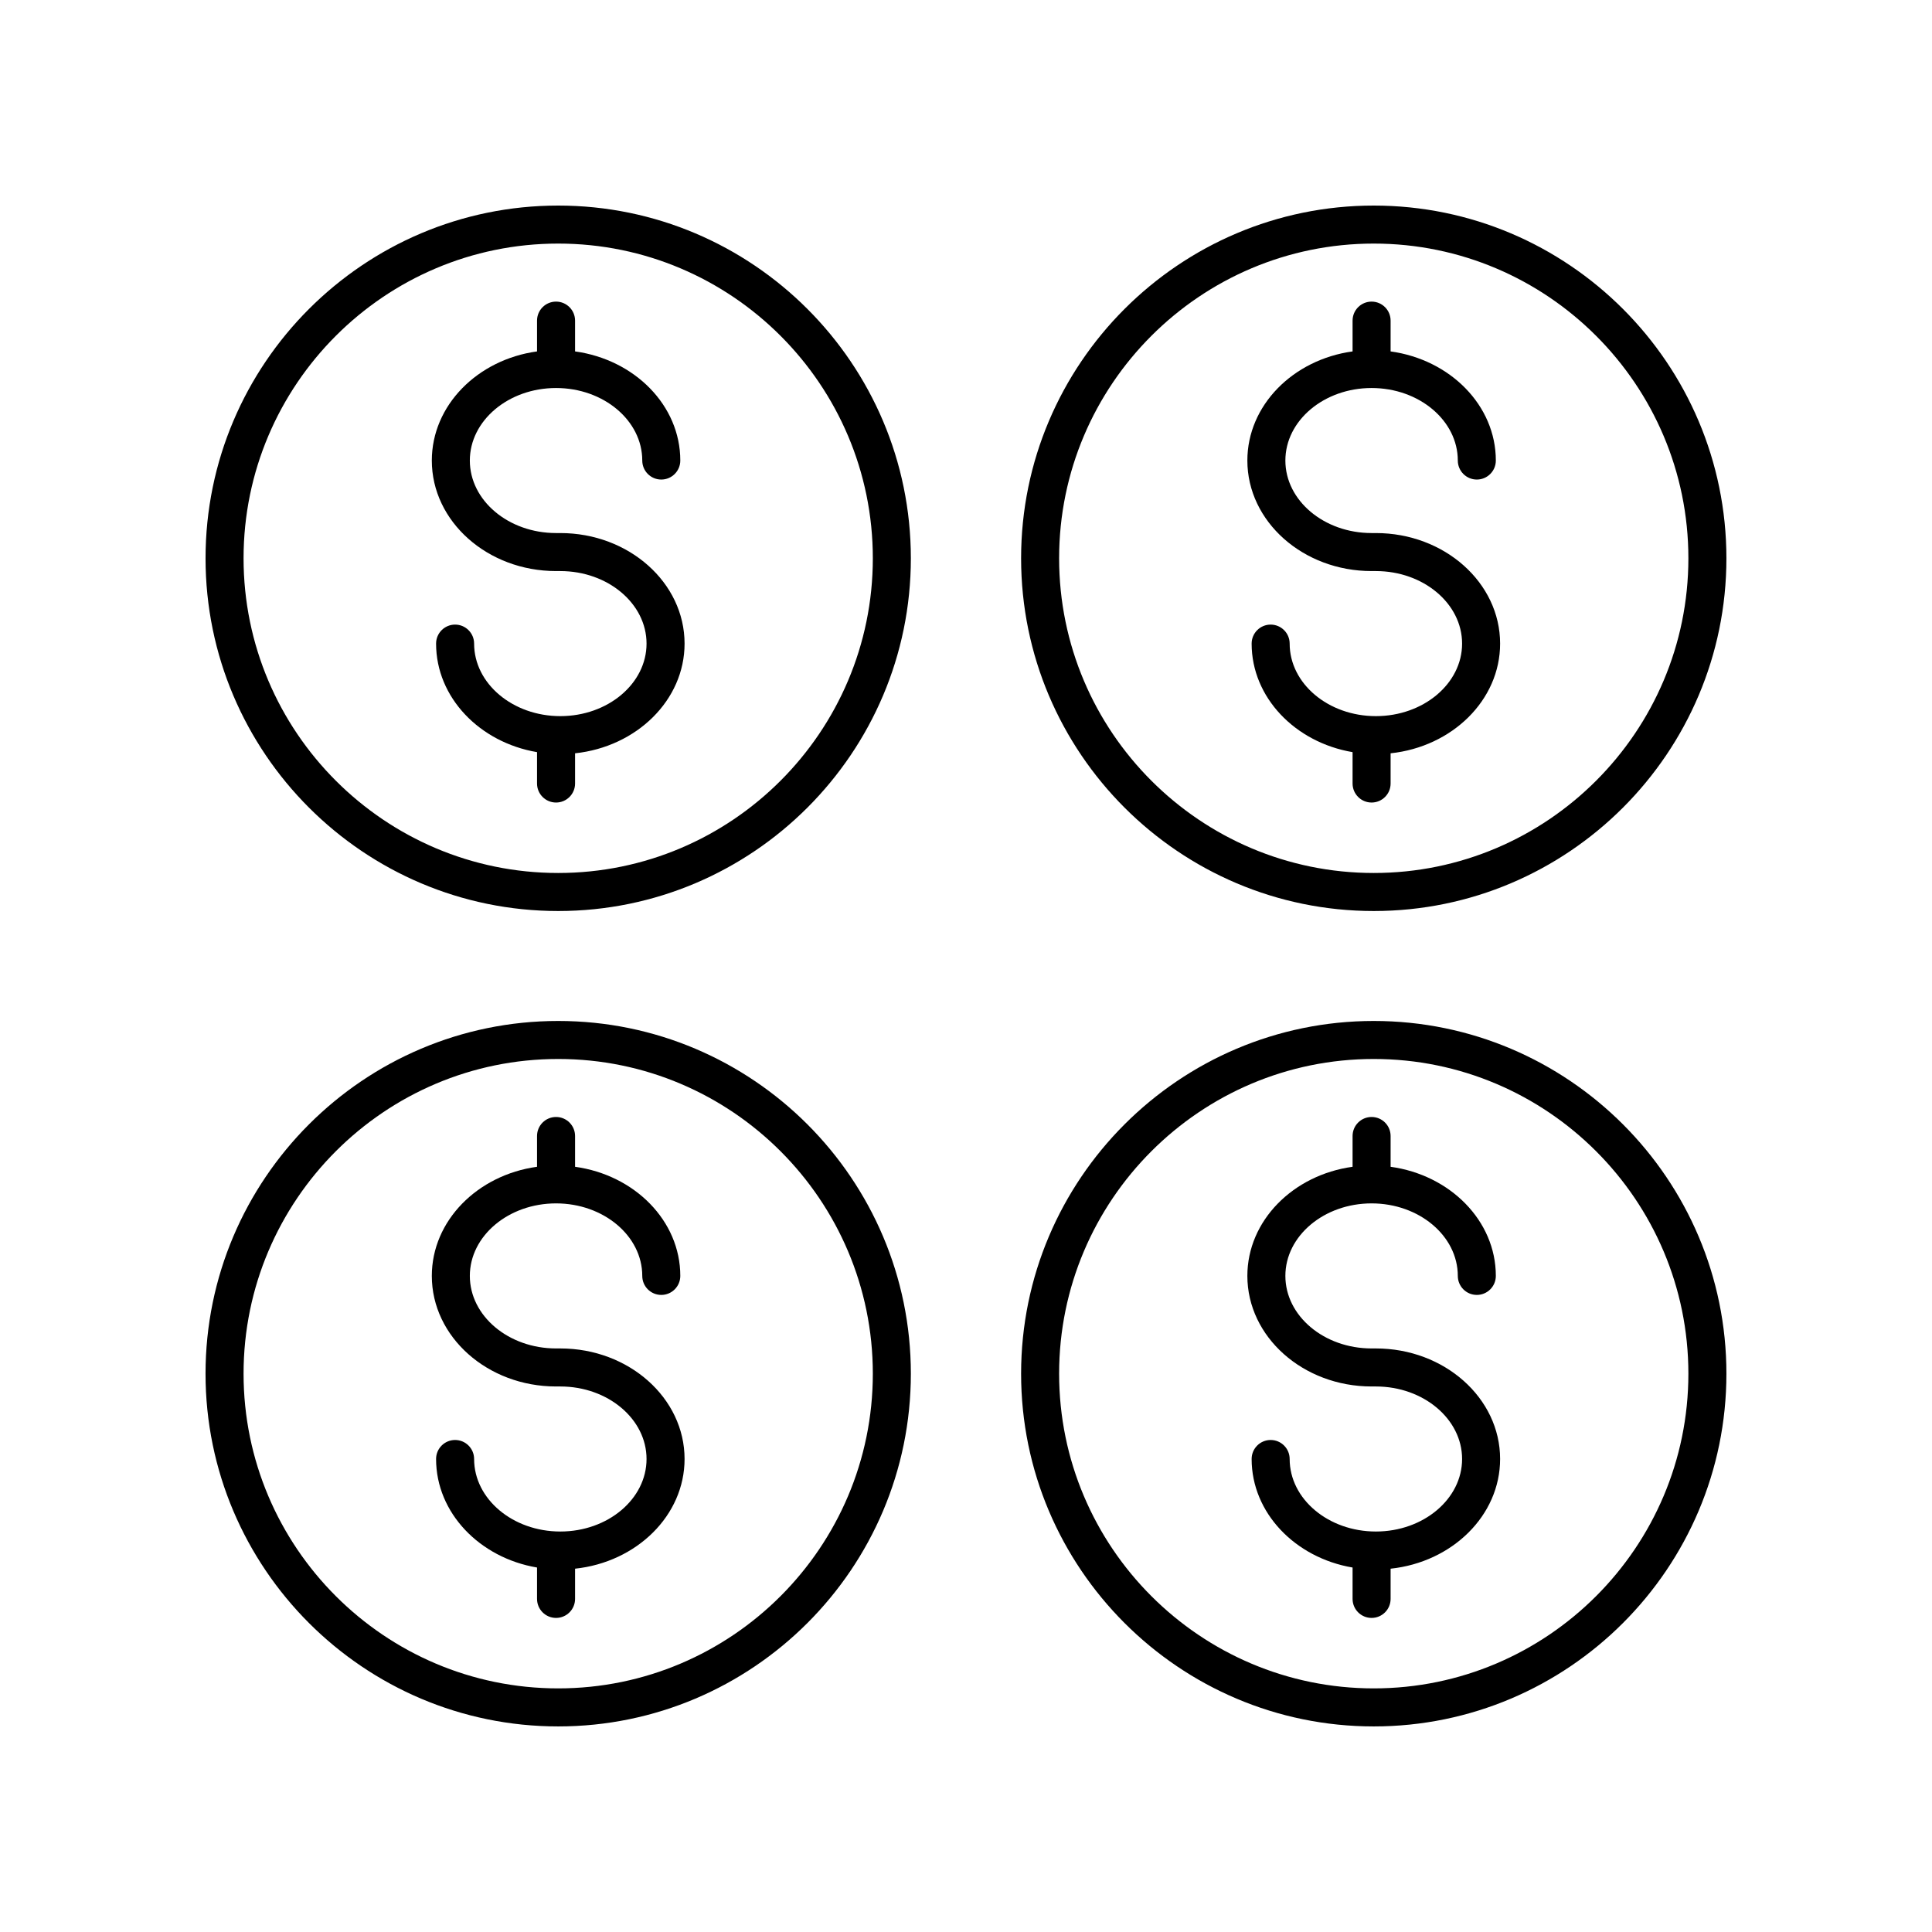
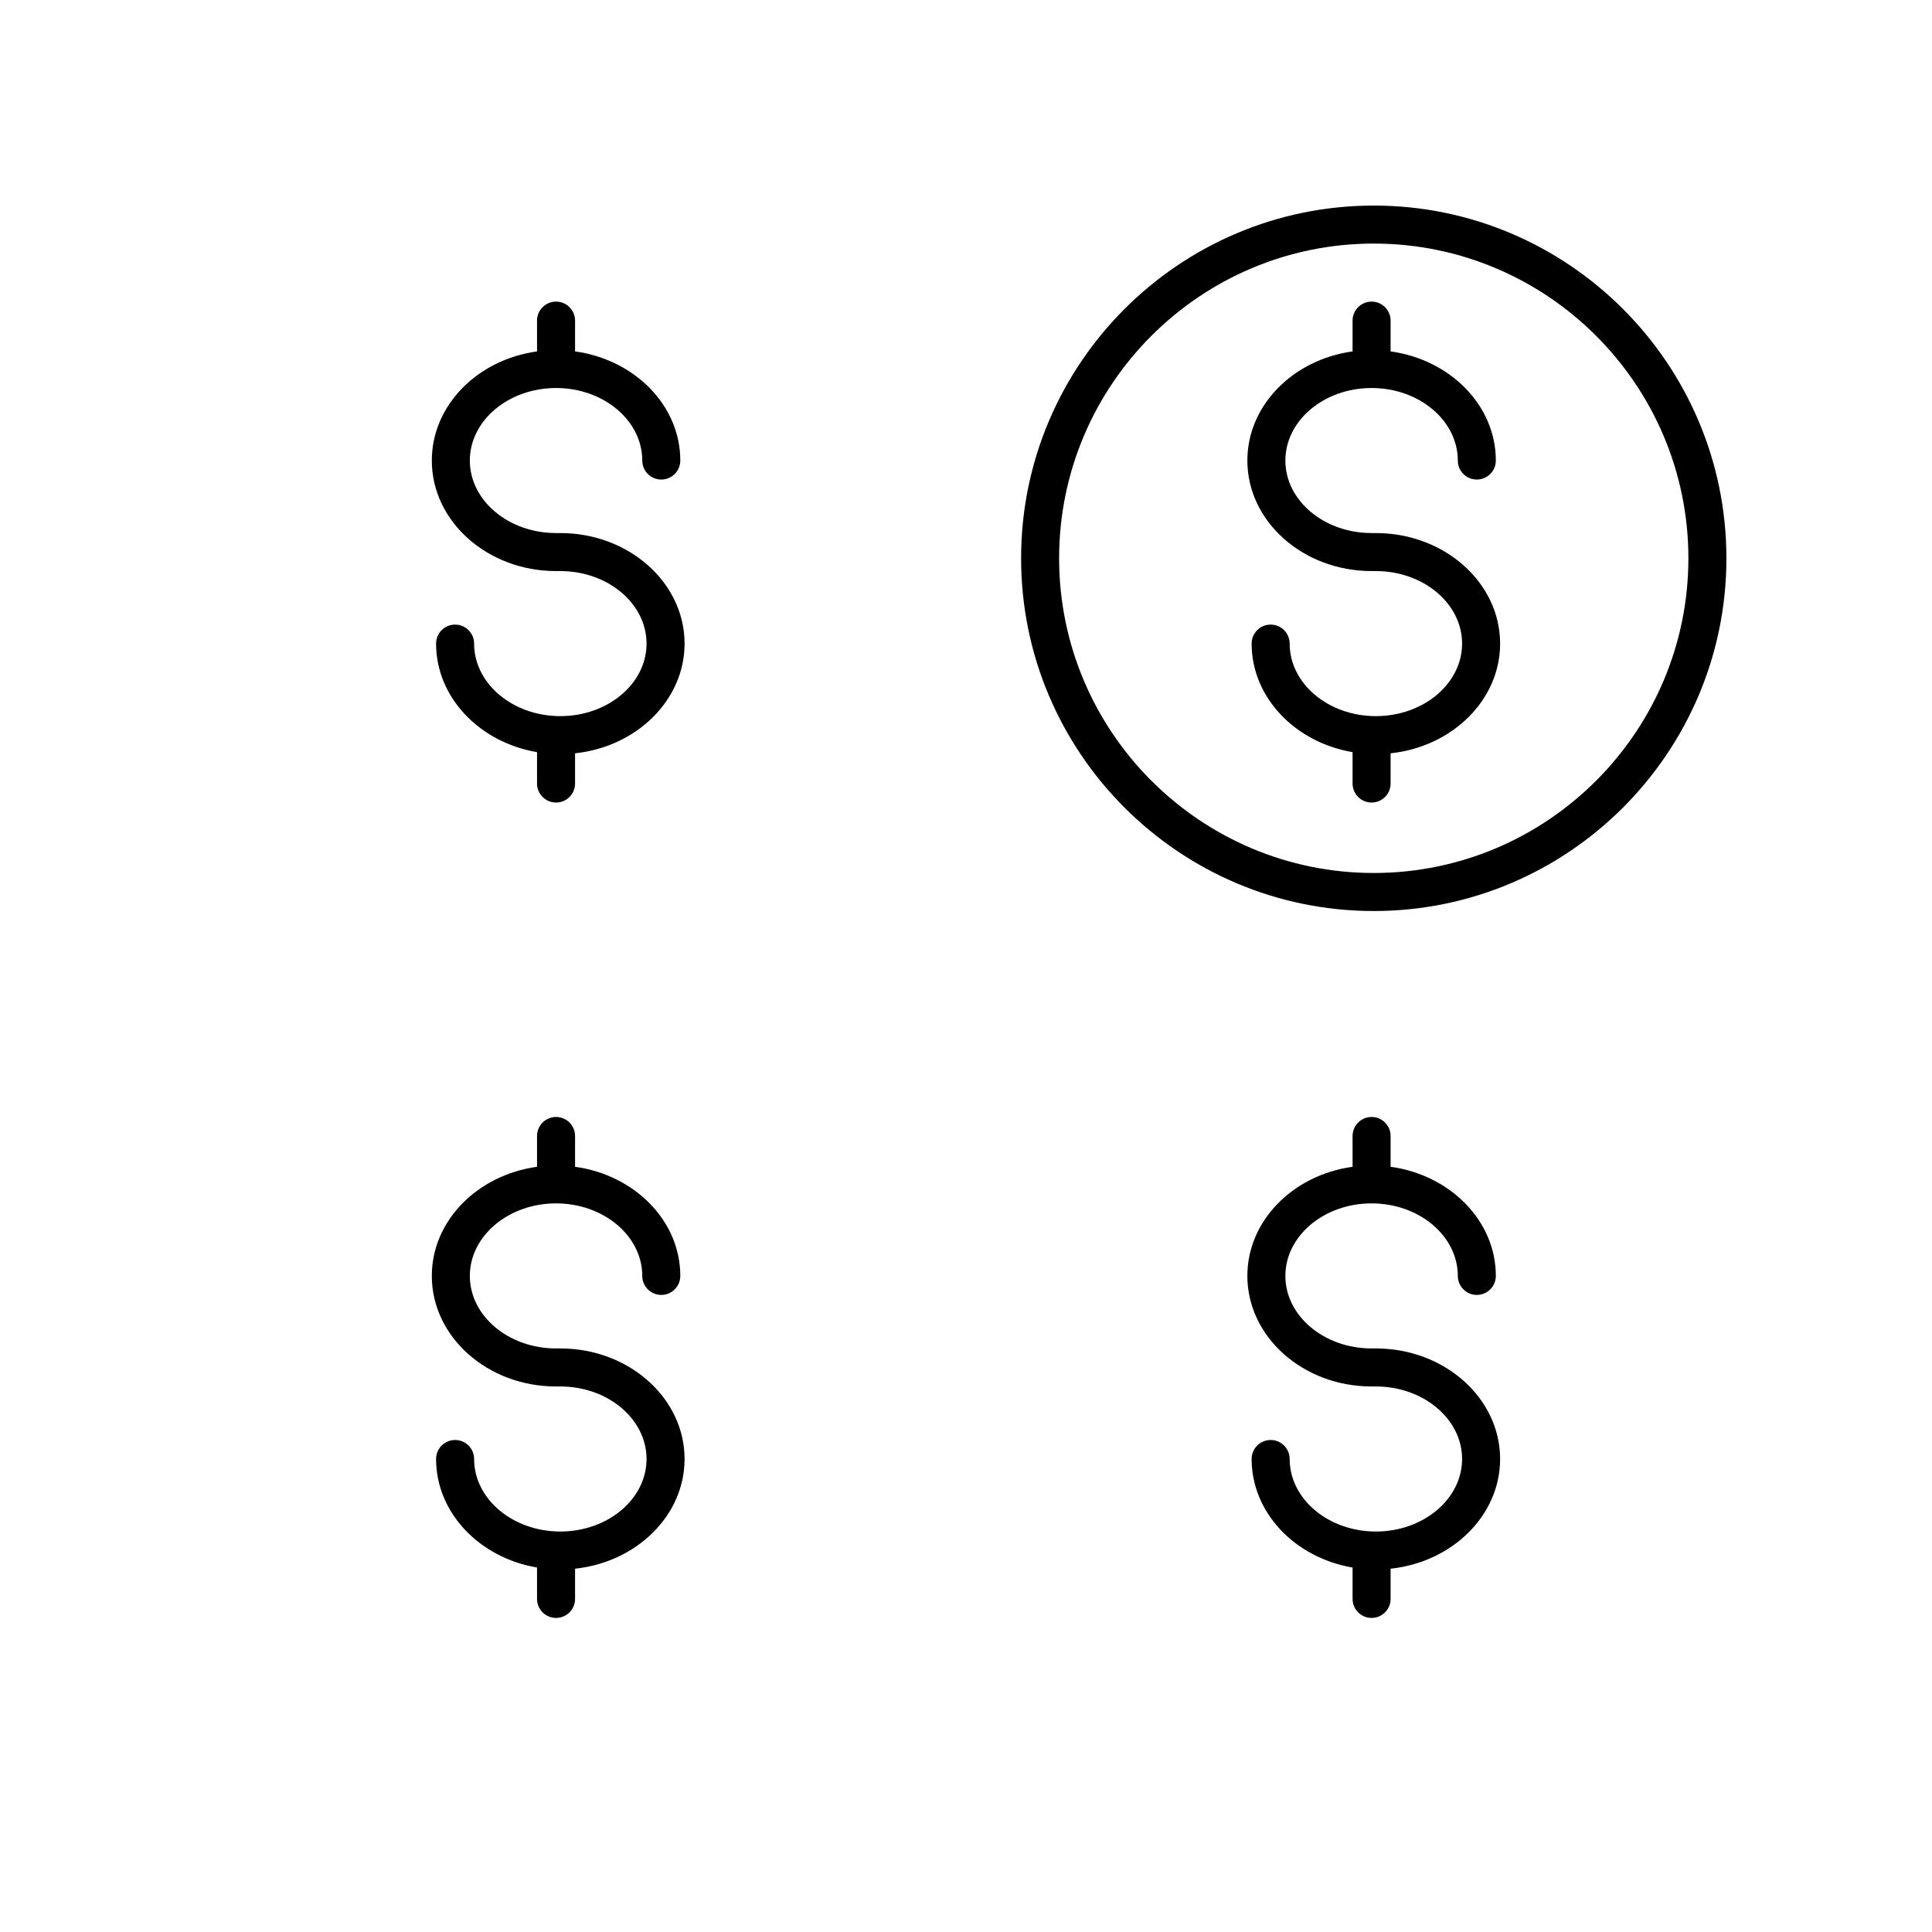
<svg xmlns="http://www.w3.org/2000/svg" fill="#000000" width="800px" height="800px" version="1.1" viewBox="144 144 512 512">
  <g>
    <path d="m291.36 295.34h1.133c12.598 0 22.848 8.621 22.848 19.223 0 10.598-10.25 19.219-22.848 19.219-12.598 0-22.848-8.621-22.848-19.219 0-2.781-2.254-5.039-5.039-5.039-2.781 0-5.039 2.254-5.039 5.039 0 14.277 11.539 26.184 26.754 28.762v8.316c0 2.781 2.254 5.039 5.039 5.039 2.781 0 5.039-2.254 5.039-5.039v-8.008c16.316-1.727 29.02-14.094 29.02-29.07 0-16.156-14.77-29.297-32.926-29.297h-1.133c-12.598 0-22.848-8.621-22.848-19.219 0-10.598 10.25-19.219 22.848-19.219s22.848 8.621 22.848 19.219c0 2.781 2.254 5.039 5.039 5.039 2.781 0 5.039-2.254 5.039-5.039 0-14.625-12.121-26.746-27.887-28.918v-8.16c0-2.781-2.254-5.039-5.039-5.039-2.781 0-5.039 2.254-5.039 5.039v8.16c-15.766 2.168-27.883 14.289-27.883 28.918 0 16.152 14.77 29.293 32.922 29.293z" />
-     <path d="m291.93 385.43c51.531 0 93.457-41.934 93.457-93.477-0.004-51.547-41.926-93.477-93.457-93.477s-93.457 41.934-93.457 93.477c-0.004 51.543 41.922 93.477 93.457 93.477zm0-176.88c45.977 0 83.379 37.41 83.379 83.398s-37.406 83.402-83.379 83.402c-45.977 0-83.383-37.414-83.383-83.402s37.402-83.398 83.383-83.398z" />
    <path d="m507.49 295.34h1.133c12.598 0 22.848 8.621 22.848 19.223 0 10.598-10.25 19.219-22.848 19.219s-22.848-8.621-22.848-19.219c0-2.781-2.254-5.039-5.039-5.039-2.781 0-5.039 2.254-5.039 5.039 0 14.277 11.539 26.18 26.75 28.762v8.316c0 2.781 2.254 5.039 5.039 5.039 2.781 0 5.039-2.254 5.039-5.039v-8.008c16.316-1.727 29.02-14.094 29.02-29.07 0-16.156-14.77-29.297-32.926-29.297h-1.133c-12.598 0-22.848-8.621-22.848-19.219 0-10.598 10.25-19.219 22.848-19.219 12.598 0 22.848 8.621 22.848 19.219 0 2.781 2.254 5.039 5.039 5.039 2.781 0 5.039-2.254 5.039-5.039 0-14.625-12.121-26.746-27.887-28.918v-8.16c0-2.781-2.254-5.039-5.039-5.039-2.781 0-5.039 2.254-5.039 5.039v8.16c-15.766 2.168-27.883 14.289-27.883 28.918 0.004 16.152 14.773 29.293 32.926 29.293z" />
    <path d="m508.06 385.43c51.531 0 93.457-41.934 93.457-93.477-0.004-51.547-41.926-93.477-93.457-93.477s-93.457 41.934-93.457 93.477 41.926 93.477 93.457 93.477zm0-176.88c45.977 0 83.379 37.41 83.379 83.398s-37.406 83.402-83.379 83.402c-45.977 0-83.383-37.414-83.383-83.402s37.406-83.398 83.383-83.398z" />
    <path d="m291.36 511.43h1.133c12.598 0 22.848 8.621 22.848 19.219s-10.25 19.219-22.848 19.219c-12.598 0-22.848-8.621-22.848-19.219 0-2.781-2.254-5.039-5.039-5.039-2.781 0-5.039 2.254-5.039 5.039 0 14.277 11.539 26.184 26.754 28.762v8.316c0 2.781 2.254 5.039 5.039 5.039 2.781 0 5.039-2.254 5.039-5.039v-8.008c16.316-1.727 29.02-14.094 29.02-29.07 0-16.156-14.77-29.297-32.926-29.297h-1.133c-12.598 0-22.848-8.621-22.848-19.223 0-10.598 10.25-19.219 22.848-19.219s22.848 8.621 22.848 19.219c0 2.781 2.254 5.039 5.039 5.039 2.781 0 5.039-2.254 5.039-5.039 0-14.625-12.121-26.746-27.887-28.918v-8.16c0-2.781-2.254-5.039-5.039-5.039-2.781 0-5.039 2.254-5.039 5.039v8.16c-15.766 2.168-27.883 14.289-27.883 28.918 0 16.156 14.77 29.301 32.922 29.301z" />
-     <path d="m291.93 601.52c51.531 0 93.457-41.934 93.457-93.477s-41.922-93.477-93.457-93.477c-51.535 0-93.461 41.934-93.461 93.477s41.926 93.477 93.461 93.477zm0-176.88c45.977 0 83.379 37.414 83.379 83.402s-37.406 83.398-83.379 83.398c-45.977 0-83.383-37.41-83.383-83.398s37.402-83.402 83.383-83.402z" />
    <path d="m507.49 511.43h1.133c12.598 0 22.848 8.621 22.848 19.219s-10.25 19.219-22.848 19.219-22.848-8.621-22.848-19.219c0-2.781-2.254-5.039-5.039-5.039-2.781 0-5.039 2.254-5.039 5.039 0 14.277 11.539 26.18 26.75 28.762v8.316c0 2.781 2.254 5.039 5.039 5.039 2.781 0 5.039-2.254 5.039-5.039v-8.008c16.316-1.727 29.02-14.094 29.02-29.07 0-16.156-14.77-29.297-32.926-29.297h-1.133c-12.598 0-22.848-8.621-22.848-19.223 0-10.598 10.25-19.219 22.848-19.219 12.598 0 22.848 8.621 22.848 19.219 0 2.781 2.254 5.039 5.039 5.039 2.781 0 5.039-2.254 5.039-5.039 0-14.625-12.121-26.746-27.887-28.918v-8.16c0-2.781-2.254-5.039-5.039-5.039-2.781 0-5.039 2.254-5.039 5.039v8.16c-15.766 2.168-27.883 14.289-27.883 28.918 0.004 16.156 14.773 29.301 32.926 29.301z" />
-     <path d="m508.06 601.52c51.531 0 93.457-41.934 93.457-93.477s-41.922-93.477-93.457-93.477c-51.531 0-93.457 41.934-93.457 93.477s41.926 93.477 93.457 93.477zm0-176.88c45.977 0 83.379 37.414 83.379 83.402s-37.406 83.398-83.379 83.398c-45.977 0-83.383-37.41-83.383-83.398s37.406-83.402 83.383-83.402z" />
  </g>
</svg>